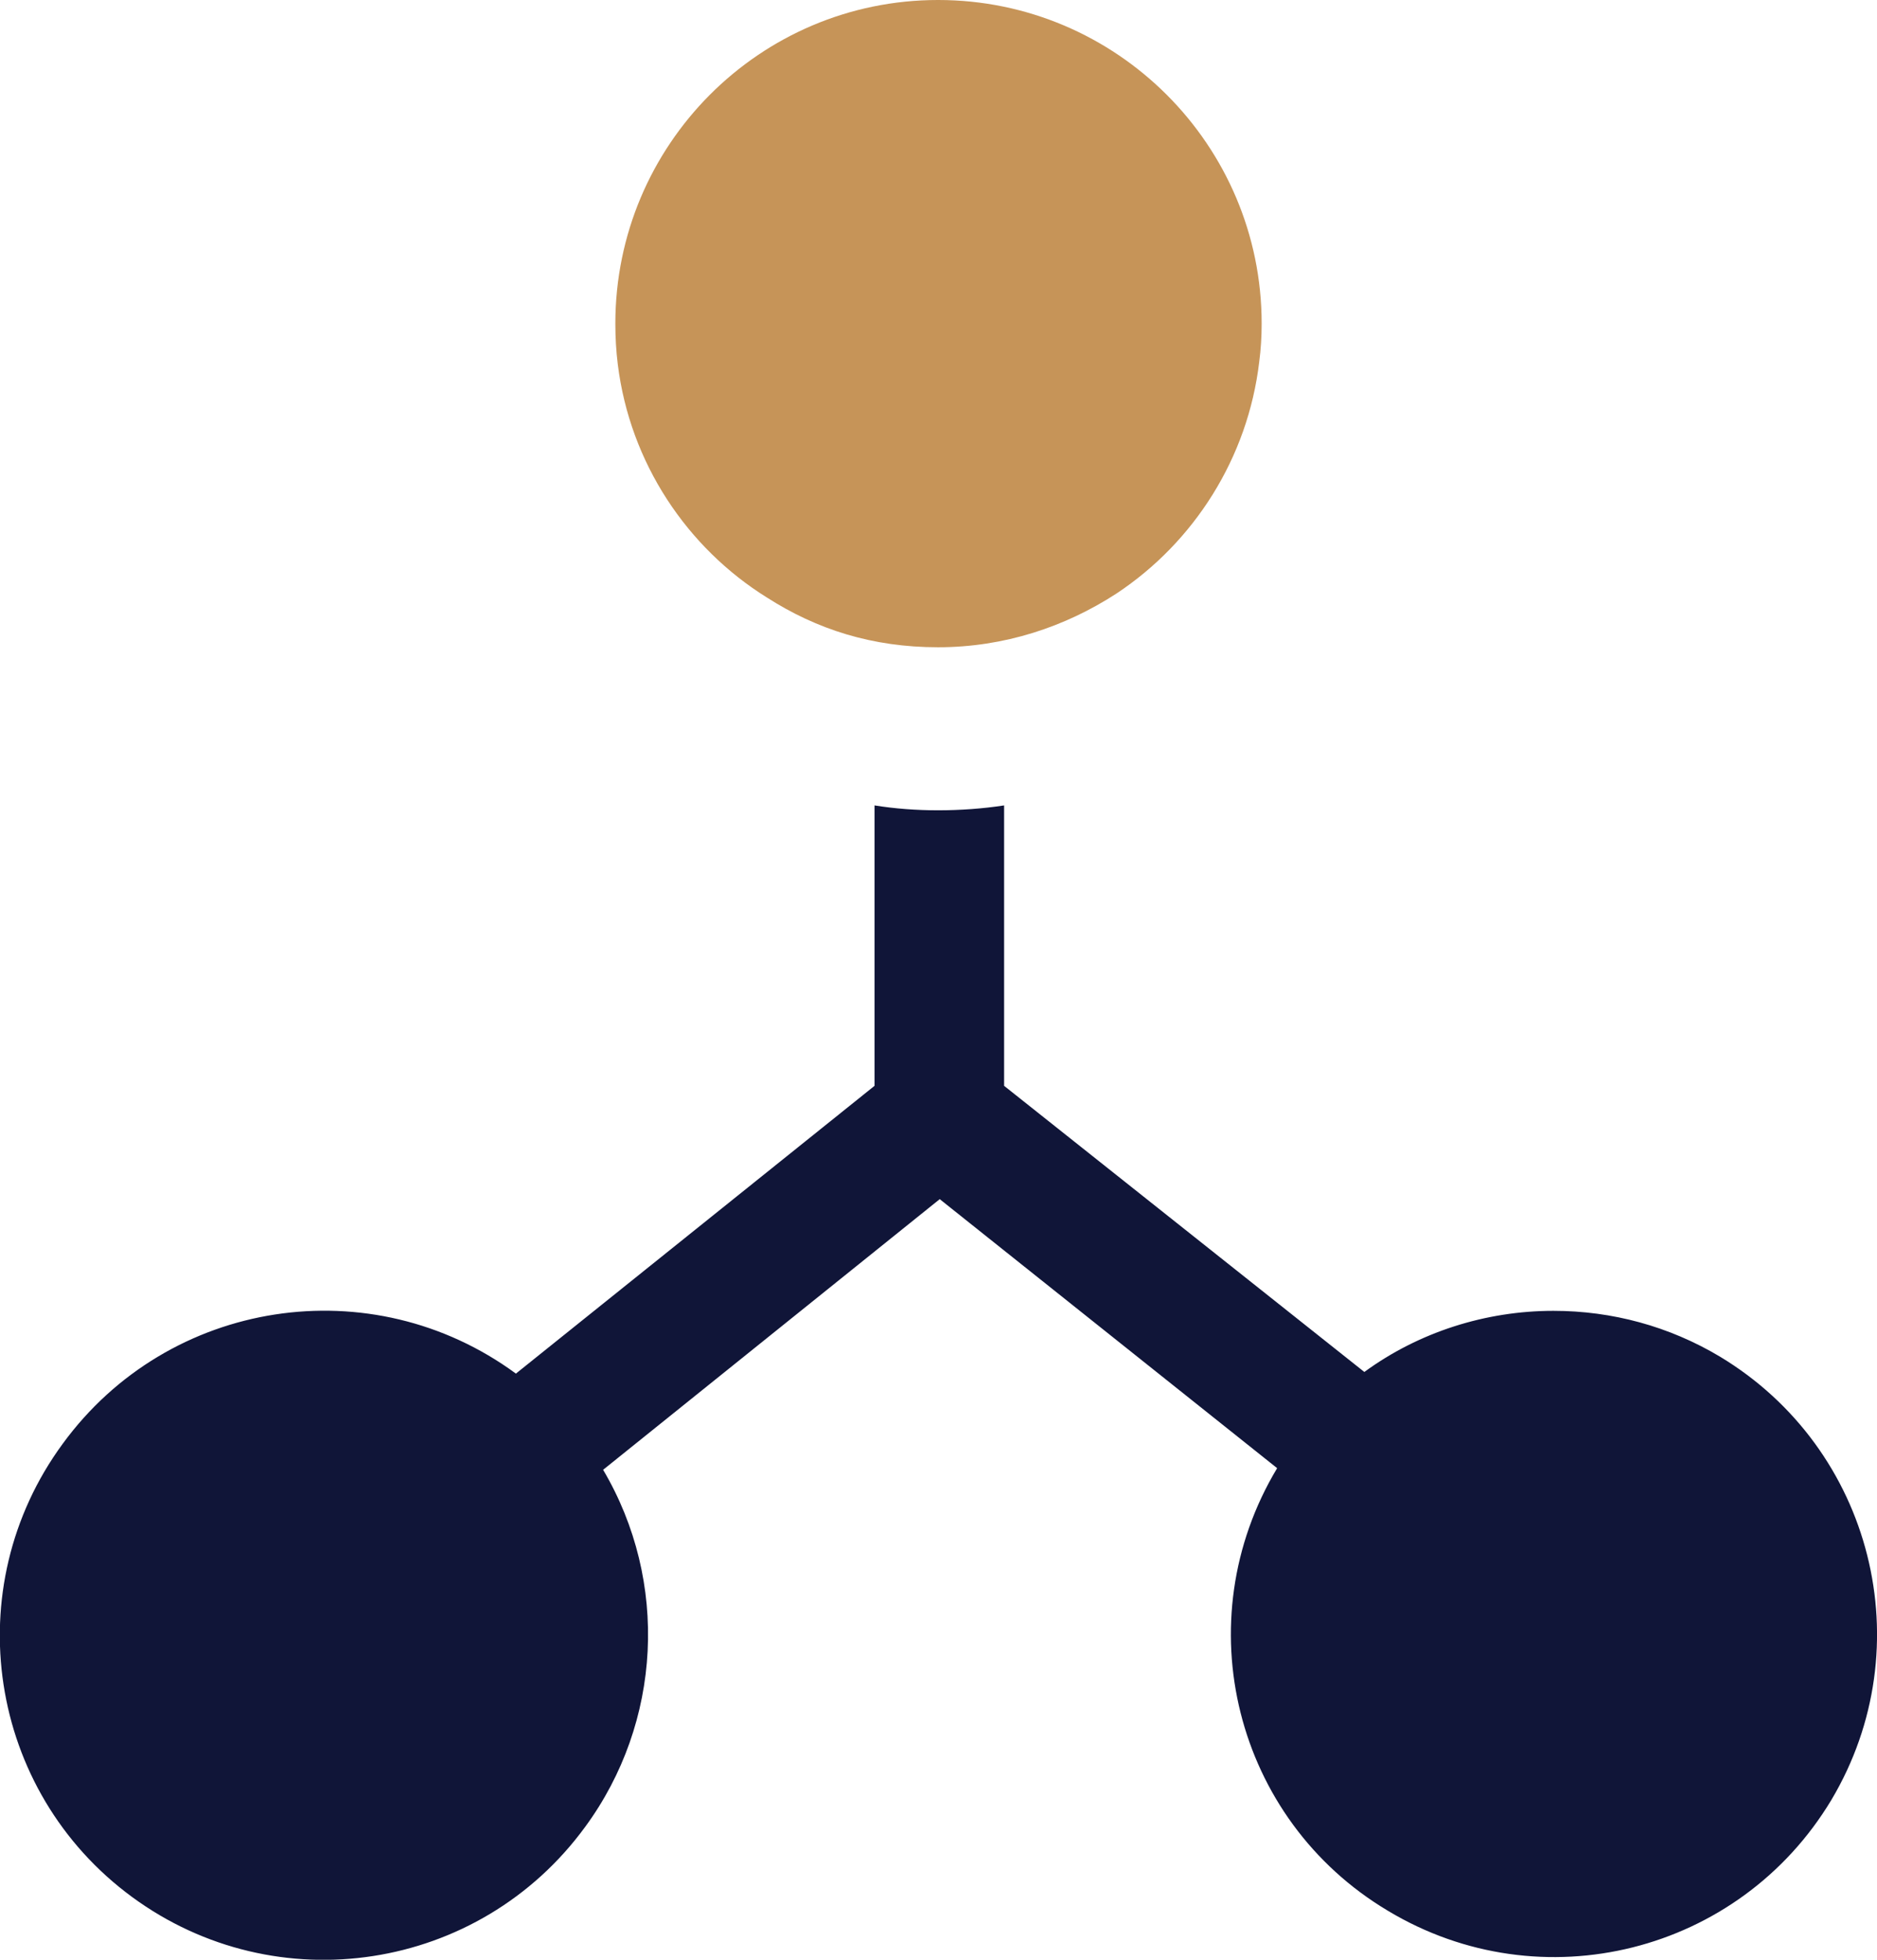
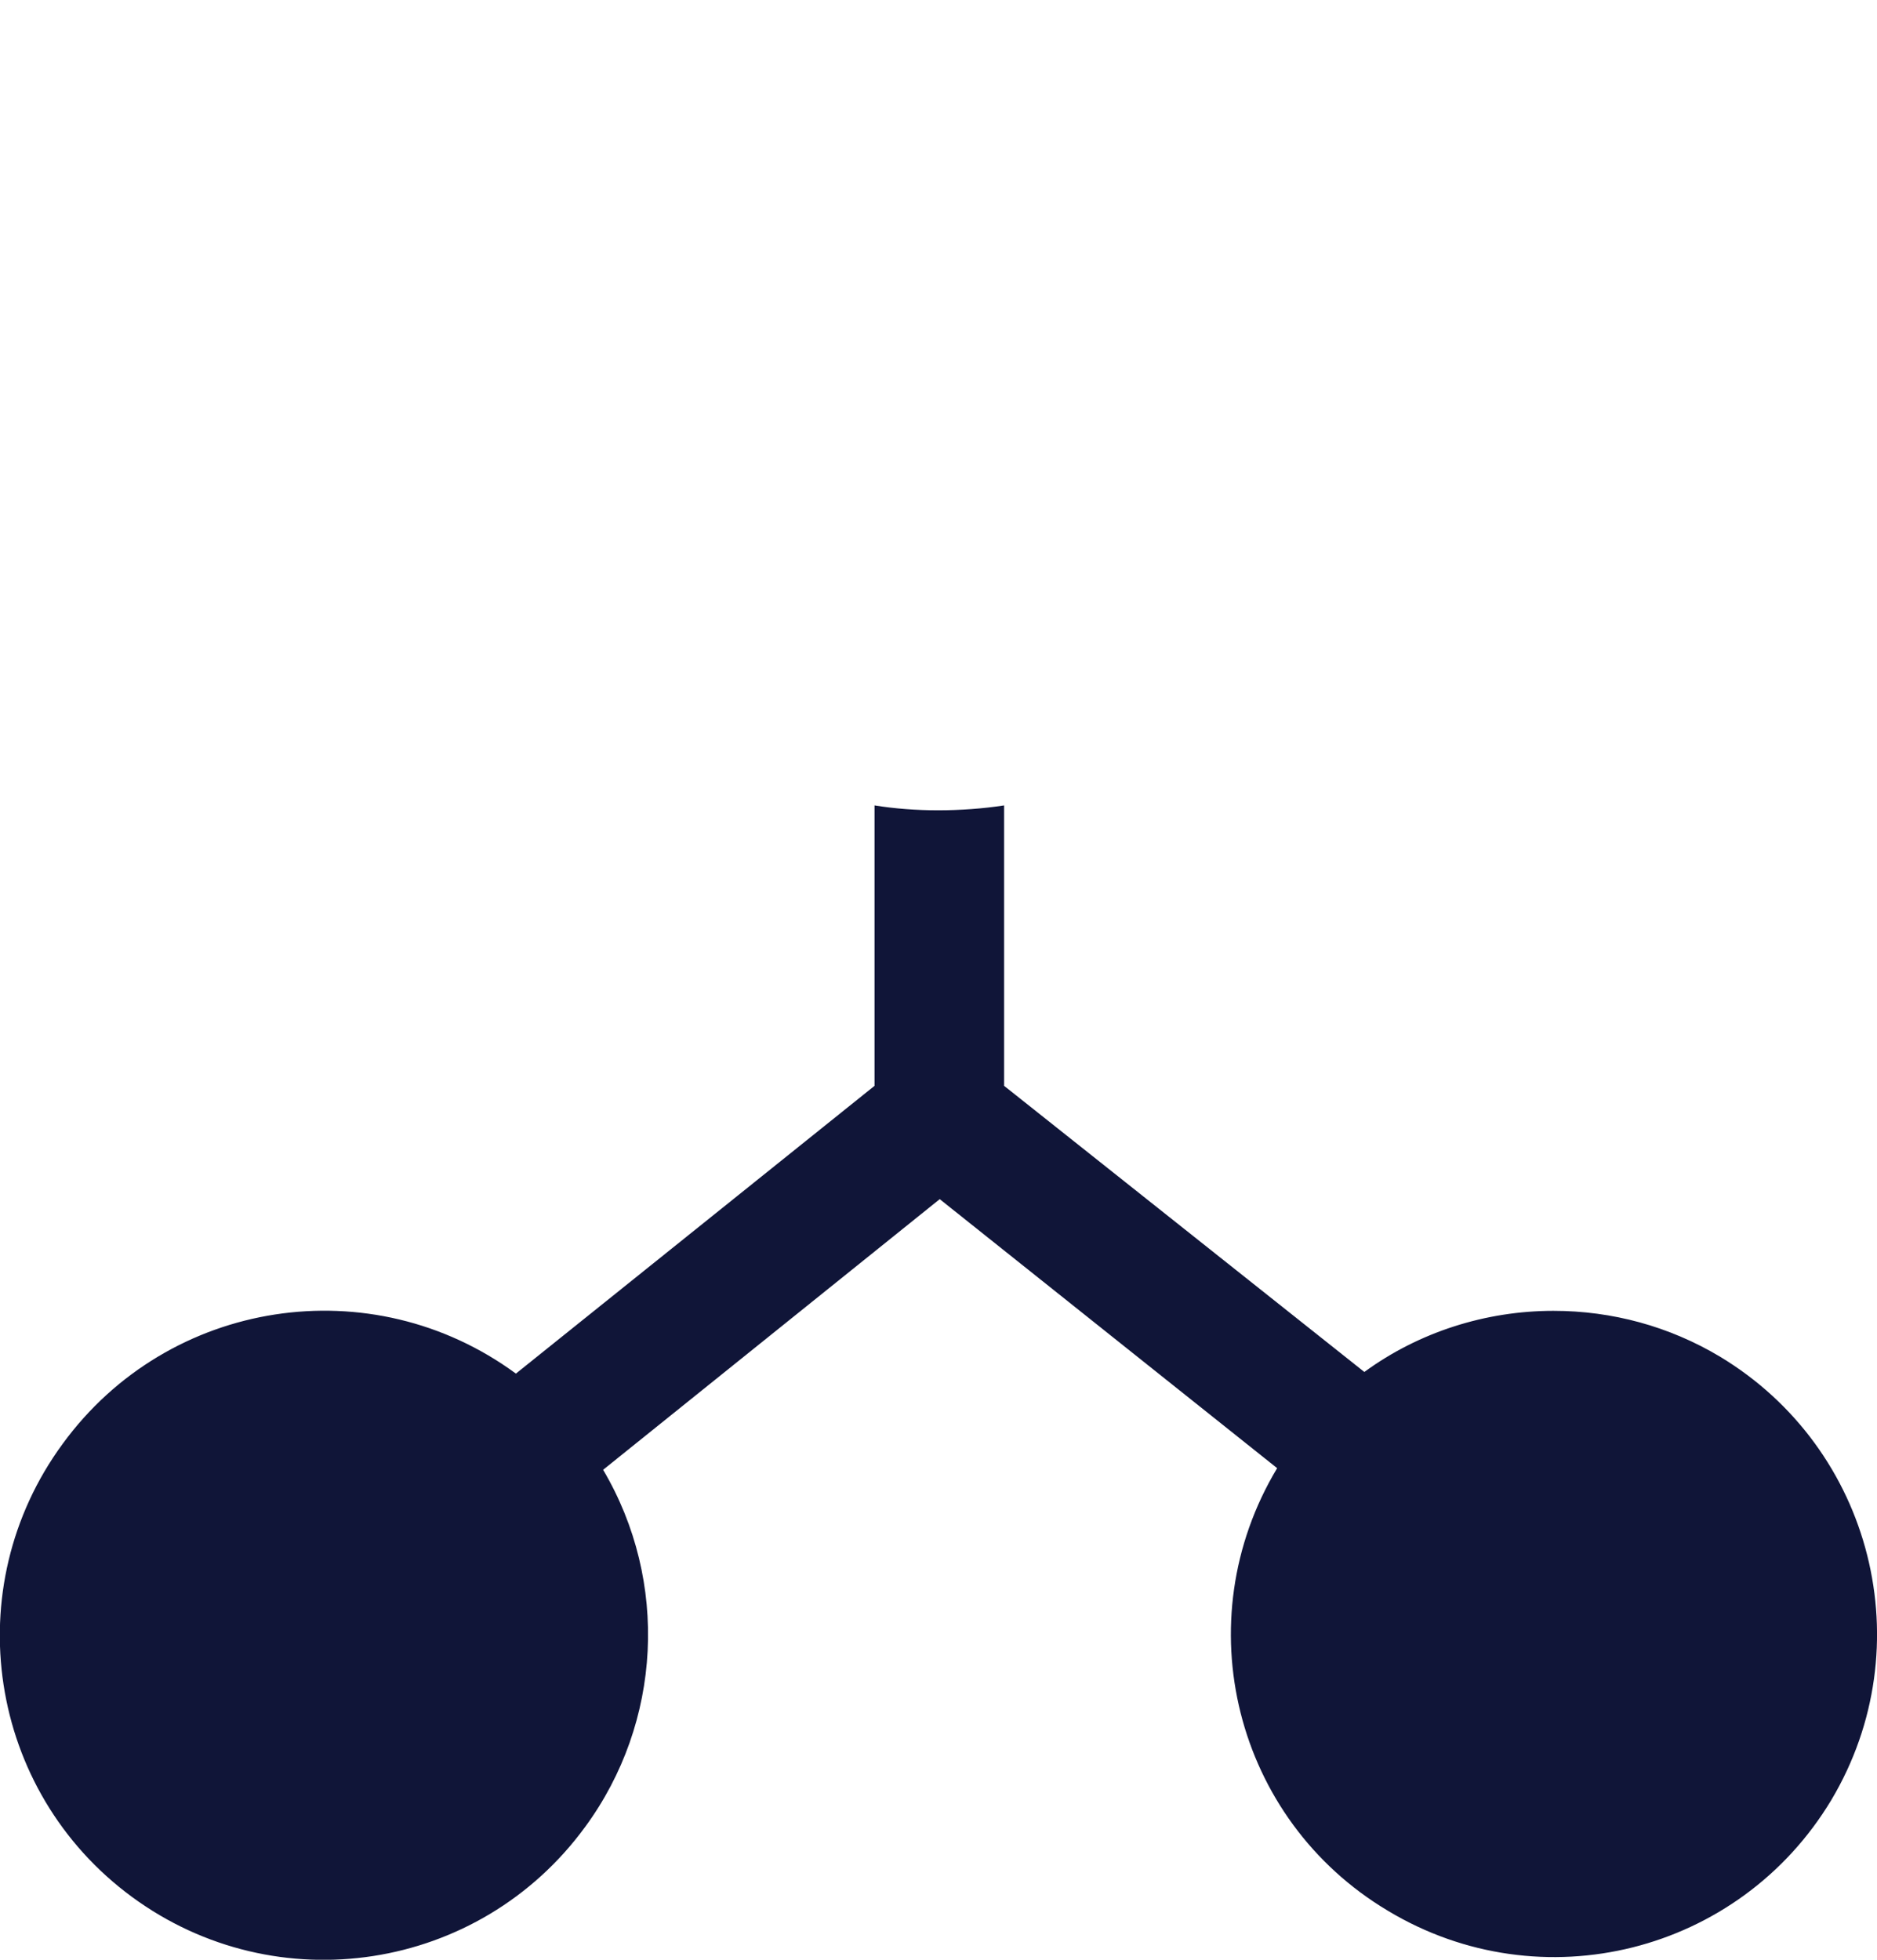
<svg xmlns="http://www.w3.org/2000/svg" id="b" width="23.03" height="24.04" viewBox="0 0 23.03 24.04">
  <g id="c">
-     <path d="M15.48,3.97c0,.16-.01.32-.03.47-.14,1.18-.8,2.21-1.75,2.84-.63.41-1.38.66-2.19.66s-1.49-.22-2.1-.61c-.98-.61-1.68-1.65-1.83-2.86-.02-.16-.03-.33-.03-.5,0-2.19,1.77-3.97,3.96-3.97s3.97,1.78,3.97,3.97Z" fill="#c69458" stroke-width="0" />
    <path d="M22.47,22.08c-1.13,1.88-3.56,2.49-5.44,1.36-1.88-1.12-2.49-3.55-1.36-5.43l-4.14-3.3-4.13,3.32c.81,1.37.72,3.1-.22,4.38-1.3,1.78-3.79,2.16-5.56.86-1.77-1.3-2.15-3.79-.85-5.56,1.3-1.78,3.79-2.16,5.56-.86l4.4-3.53v-3.44c.25.04.51.06.78.06s.55-.02.81-.06v3.44l4.42,3.51c.67-.49,1.49-.75,2.32-.75.72,0,1.42.19,2.04.56,1.88,1.13,2.49,3.56,1.37,5.44Z" fill="#101538" stroke-width="0" />
  </g>
</svg>